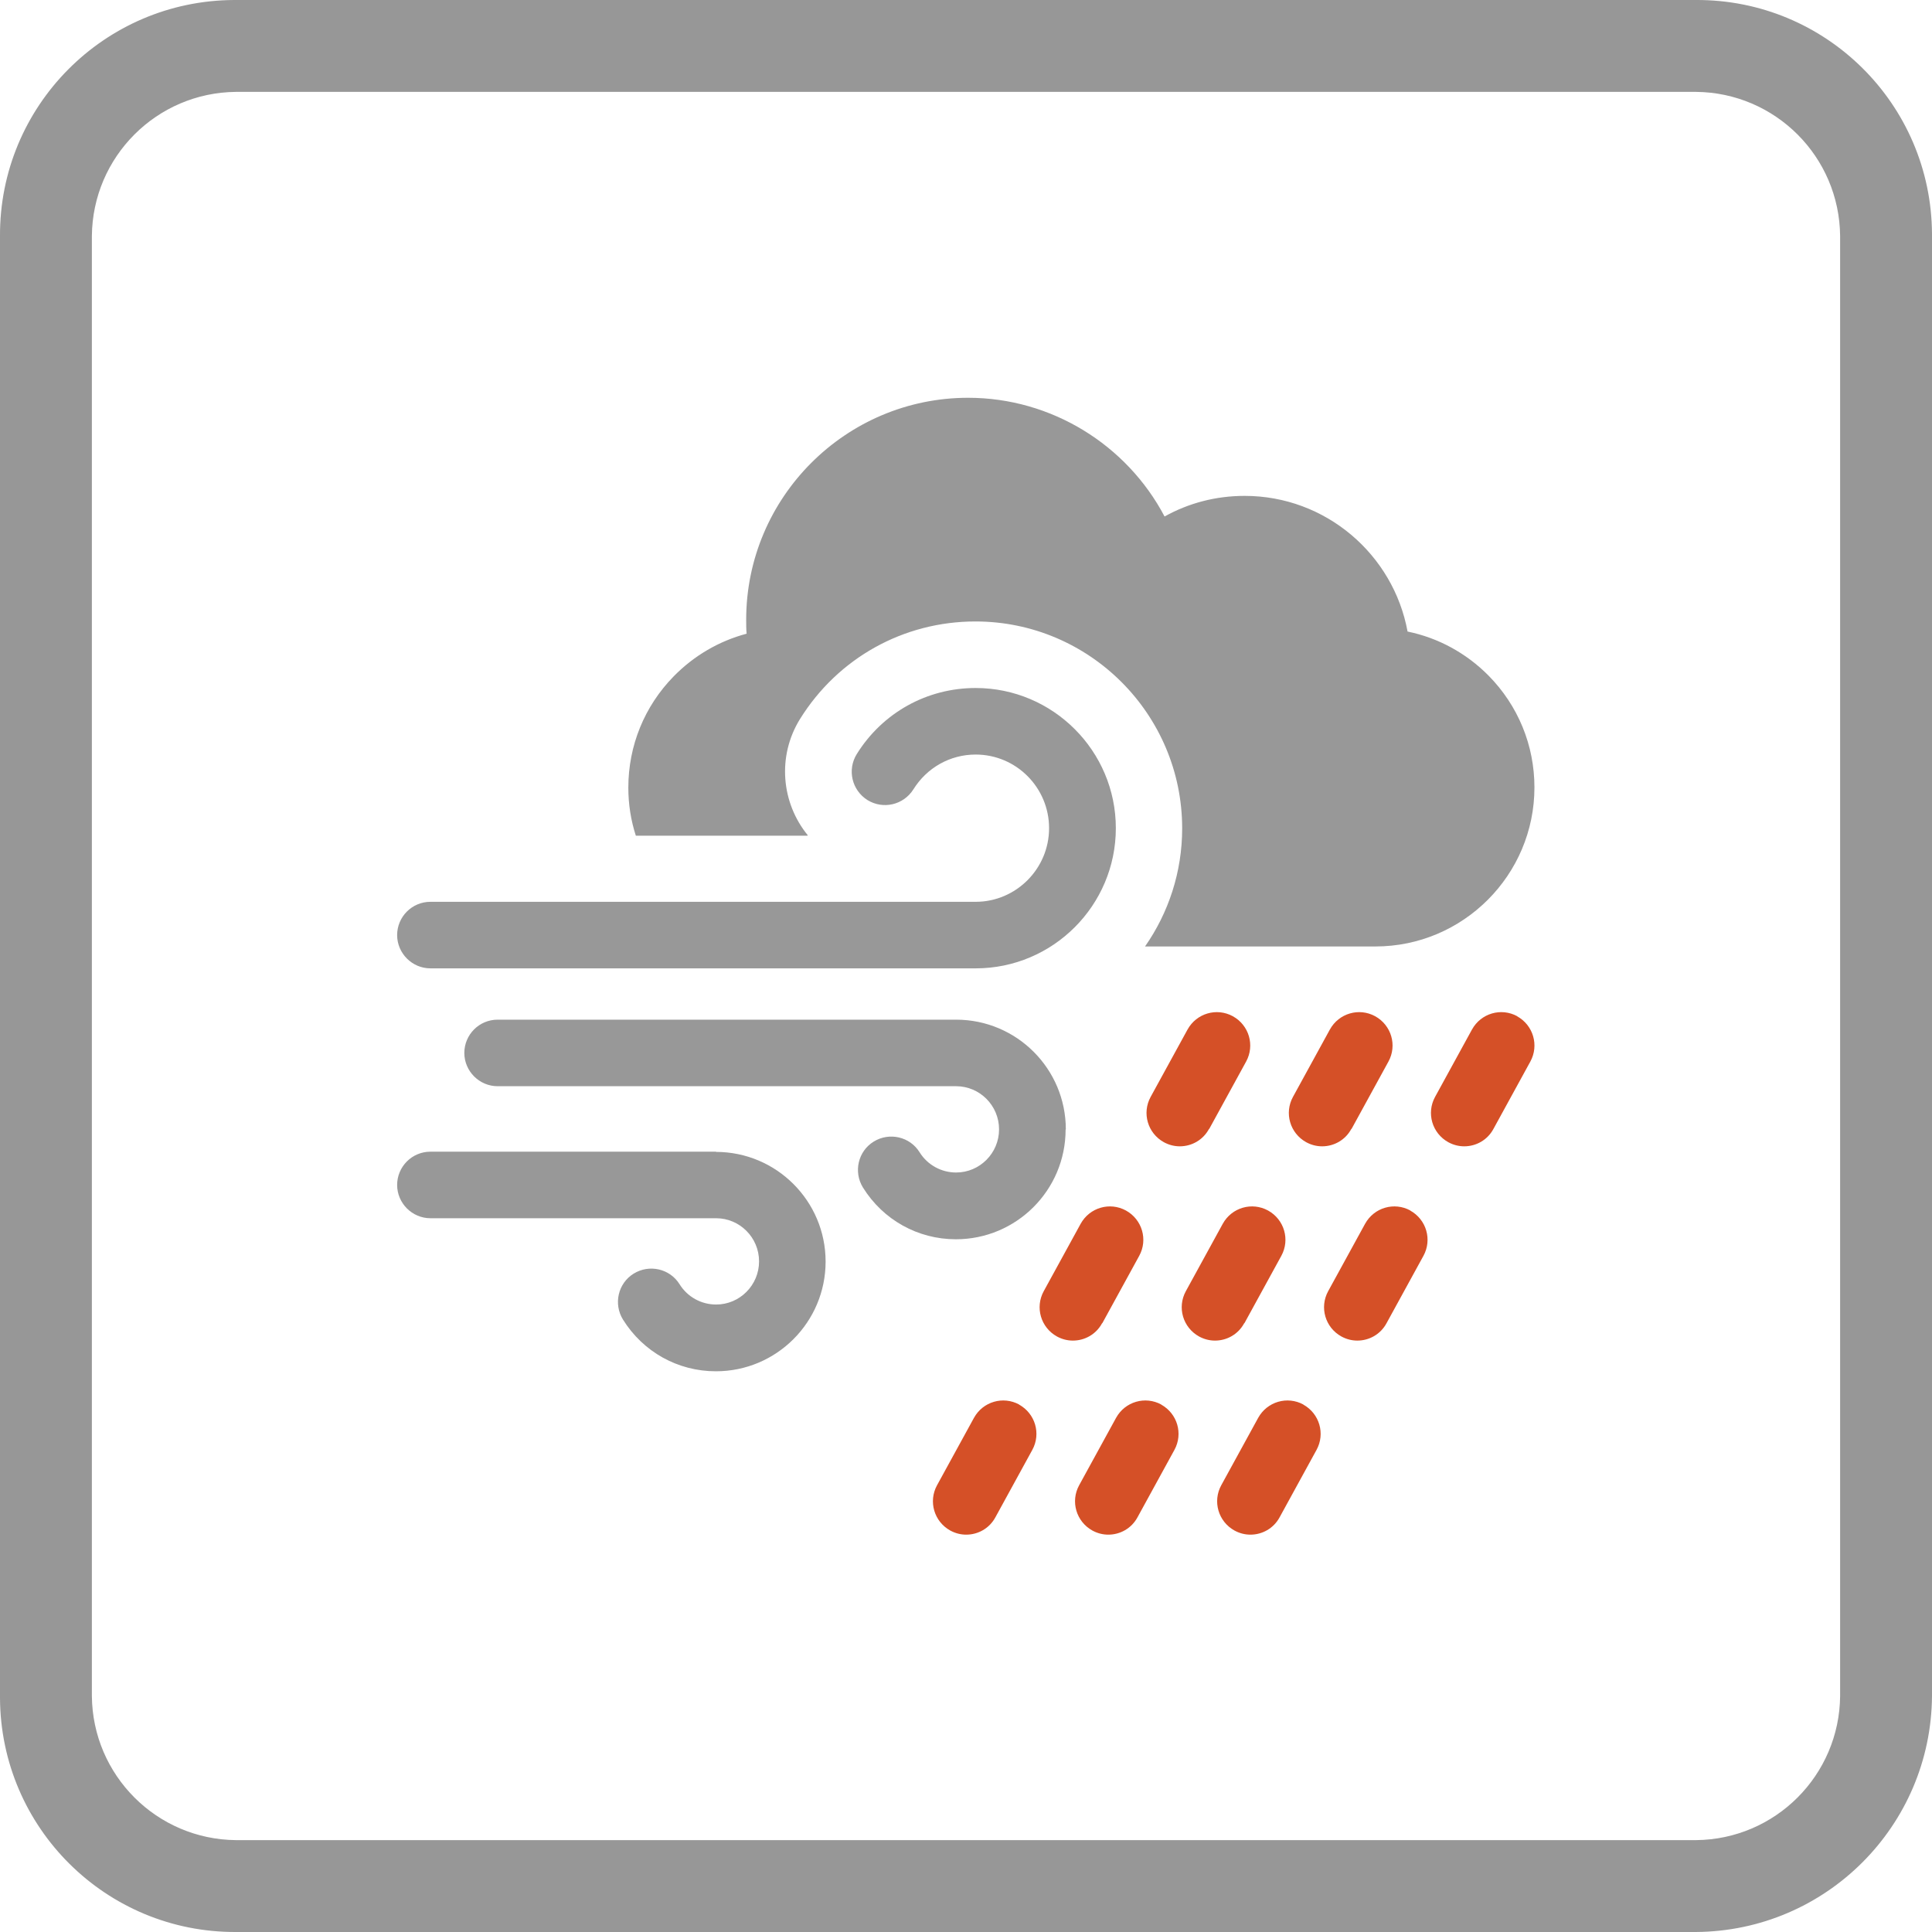
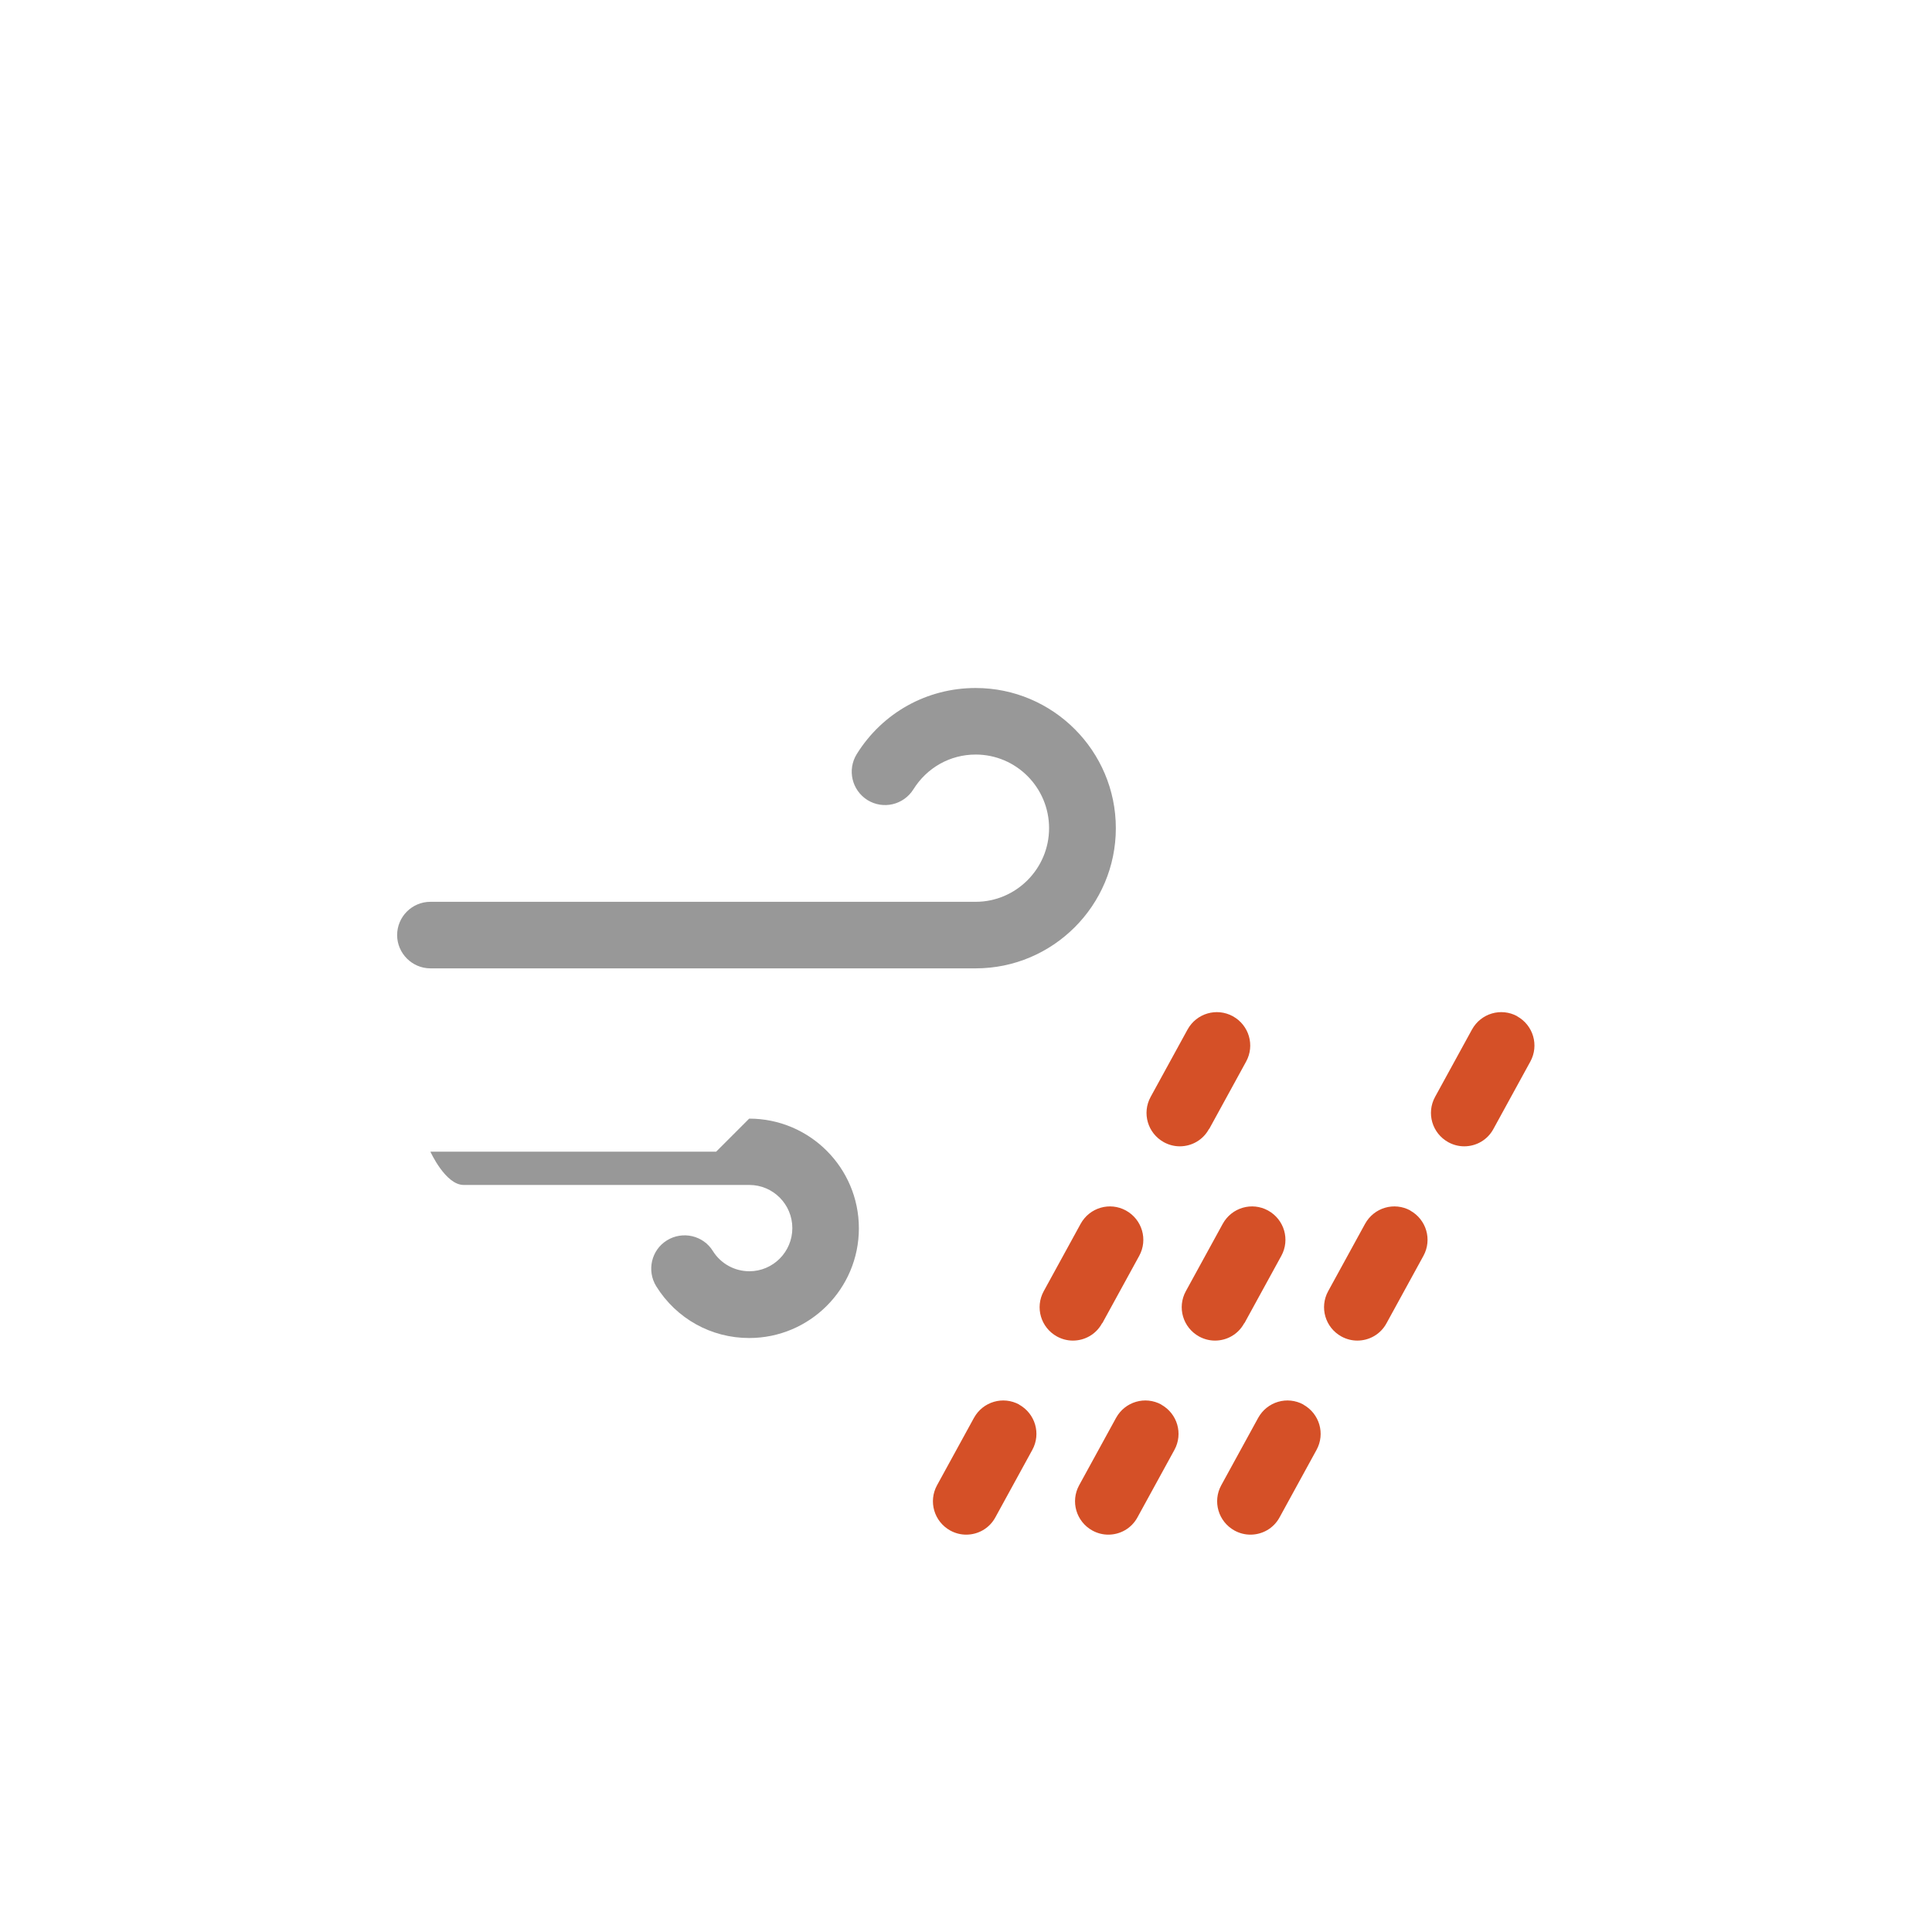
<svg xmlns="http://www.w3.org/2000/svg" id="Layer_1" data-name="Layer 1" viewBox="0 0 90 90">
  <defs>
    <style>
      .cls-1 {
        fill: none;
      }

      .cls-2 {
        fill: #979797;
      }

      .cls-3 {
        fill: #d55027;
      }

      .cls-4 {
        fill: #989898;
      }

      .cls-5 {
        clip-path: url(#clippath);
      }
    </style>
    <clipPath id="clippath">
-       <rect class="cls-1" width="90" height="90" />
-     </clipPath>
+       </clipPath>
  </defs>
  <g class="cls-5">
    <g id="Group_159" data-name="Group 159">
      <path id="Path_206" data-name="Path 206" class="cls-2" d="M79,90H11C4.95,90.03.03,85.15,0,79.1c0-.03,0-.07,0-.1V11C-.03,4.95,4.85.03,10.9,0c.03,0,.07,0,.1,0h68c6.05-.03,10.97,4.85,11,10.9,0,.03,0,.07,0,.1v68c-.04,6.06-4.94,10.96-11,11M11,4.28c-3.7.03-6.69,3.02-6.72,6.72v68c.03,3.7,3.02,6.69,6.72,6.72h68c3.7-.03,6.69-3.02,6.72-6.72V11c-.03-3.7-3.02-6.69-6.72-6.72H11Z" />
    </g>
  </g>
  <g>
    <path class="cls-3" d="M60.72,65.43c-.75-.41-1.69-.14-2.11.62l-1.72,3.14c-.41.75-.14,1.69.62,2.11.24.13.49.19.74.19.55,0,1.08-.29,1.36-.81l1.72-3.14c.41-.75.14-1.69-.62-2.11h0Z" />
    <path class="cls-3" d="M65.7,56.39c-.75-.41-1.69-.14-2.11.62l-1.72,3.14c-.41.75-.14,1.69.62,2.11.24.13.49.19.74.19.55,0,1.08-.29,1.36-.81l1.72-3.14c.41-.75.14-1.69-.62-2.11h0Z" />
    <path class="cls-3" d="M70.68,47.34c-.75-.41-1.69-.14-2.11.62l-1.72,3.14c-.41.75-.14,1.69.62,2.11.24.13.49.19.74.19.55,0,1.08-.29,1.36-.81l1.72-3.14c.41-.75.14-1.69-.62-2.11h0Z" />
    <path class="cls-3" d="M54.1,65.43c-.75-.41-1.69-.14-2.11.62l-1.72,3.14c-.41.75-.14,1.69.62,2.11.24.13.49.19.74.19.55,0,1.08-.29,1.36-.81l1.72-3.14c.41-.75.14-1.69-.62-2.11h0Z" />
    <path class="cls-3" d="M57.97,61.64l1.72-3.14c.41-.75.14-1.69-.62-2.11-.75-.41-1.69-.14-2.11.62l-1.72,3.14c-.41.75-.14,1.69.62,2.11.24.13.49.19.74.19.55,0,1.08-.29,1.36-.81h0Z" />
-     <path class="cls-3" d="M62.96,52.59l1.72-3.14c.41-.75.14-1.69-.62-2.11-.75-.41-1.69-.14-2.11.62l-1.72,3.14c-.41.75-.14,1.69.62,2.11.24.13.49.19.74.19.55,0,1.08-.29,1.36-.81h0Z" />
    <path class="cls-3" d="M47.48,65.43c-.75-.41-1.69-.14-2.11.62l-1.72,3.14c-.41.75-.14,1.69.62,2.11.24.13.49.19.74.19.55,0,1.08-.29,1.36-.81l1.72-3.14c.41-.75.14-1.69-.62-2.11h0Z" />
    <path class="cls-3" d="M51.35,61.64l1.72-3.14c.41-.75.14-1.69-.62-2.11-.75-.41-1.69-.14-2.11.62l-1.72,3.14c-.41.75-.14,1.69.62,2.11.24.13.49.19.74.19.55,0,1.08-.29,1.36-.81h0Z" />
    <path class="cls-3" d="M56.33,52.59l1.72-3.14c.41-.75.14-1.69-.62-2.11-.75-.41-1.69-.14-2.11.62l-1.72,3.14c-.41.75-.14,1.69.62,2.11.24.13.49.19.74.19.55,0,1.08-.29,1.36-.81h0Z" />
-     <path class="cls-4" d="M37.63,38.91c-1.23-1.5-1.44-3.68-.36-5.42,1.77-2.84,4.82-4.54,8.17-4.54,5.31,0,9.63,4.32,9.63,9.64,0,2.04-.64,3.94-1.73,5.5h10.73c4.09,0,7.41-3.33,7.41-7.41,0-1.96-.76-3.81-2.14-5.21-1.04-1.05-2.35-1.76-3.77-2.05-.66-3.59-3.81-6.32-7.59-6.32-1.33,0-2.6.33-3.73.96-1.76-3.34-5.27-5.53-9.15-5.53-5.7,0-10.34,4.64-10.34,10.34,0,.22,0,.43.02.65-1.28.34-2.45,1.02-3.4,1.99-1.36,1.39-2.11,3.23-2.11,5.18,0,.78.12,1.53.35,2.24h7.99Z" />
    <path class="cls-4" d="M20.05,45.11h25.4c3.6,0,6.53-2.93,6.53-6.53s-2.93-6.53-6.53-6.53c-2.27,0-4.34,1.15-5.54,3.08-.45.73-.23,1.68.5,2.14.73.45,1.68.23,2.14-.5.63-1.01,1.71-1.62,2.9-1.62,1.89,0,3.42,1.54,3.42,3.43s-1.54,3.43-3.42,3.43h-25.4c-.86,0-1.55.7-1.55,1.55s.7,1.55,1.55,1.55h0Z" />
-     <path class="cls-4" d="M49.65,52.61c0-2.82-2.29-5.11-5.11-5.11h-21.36c-.86,0-1.55.7-1.55,1.55s.7,1.55,1.55,1.55h21.36c1.1,0,2,.9,2,2.01s-.9,2.01-2,2.01c-.69,0-1.33-.35-1.7-.94-.45-.73-1.41-.95-2.14-.5-.73.45-.95,1.41-.5,2.14.94,1.51,2.56,2.41,4.33,2.41,2.82,0,5.11-2.29,5.11-5.11h0Z" />
-     <path class="cls-4" d="M33.36,53.65h-13.31c-.86,0-1.55.7-1.55,1.55s.7,1.55,1.55,1.55h13.31c1.1,0,2,.9,2,2.01s-.9,2.01-2,2.01c-.69,0-1.33-.35-1.7-.94-.45-.73-1.41-.95-2.14-.5-.73.45-.95,1.41-.5,2.14.94,1.51,2.56,2.41,4.33,2.41,2.82,0,5.11-2.29,5.11-5.11s-2.29-5.11-5.11-5.11h0Z" />
+     <path class="cls-4" d="M33.36,53.65h-13.31s.7,1.55,1.55,1.55h13.31c1.1,0,2,.9,2,2.01s-.9,2.01-2,2.01c-.69,0-1.33-.35-1.7-.94-.45-.73-1.41-.95-2.14-.5-.73.45-.95,1.41-.5,2.14.94,1.51,2.56,2.41,4.33,2.41,2.82,0,5.11-2.29,5.11-5.11s-2.29-5.11-5.11-5.11h0Z" />
  </g>
</svg>